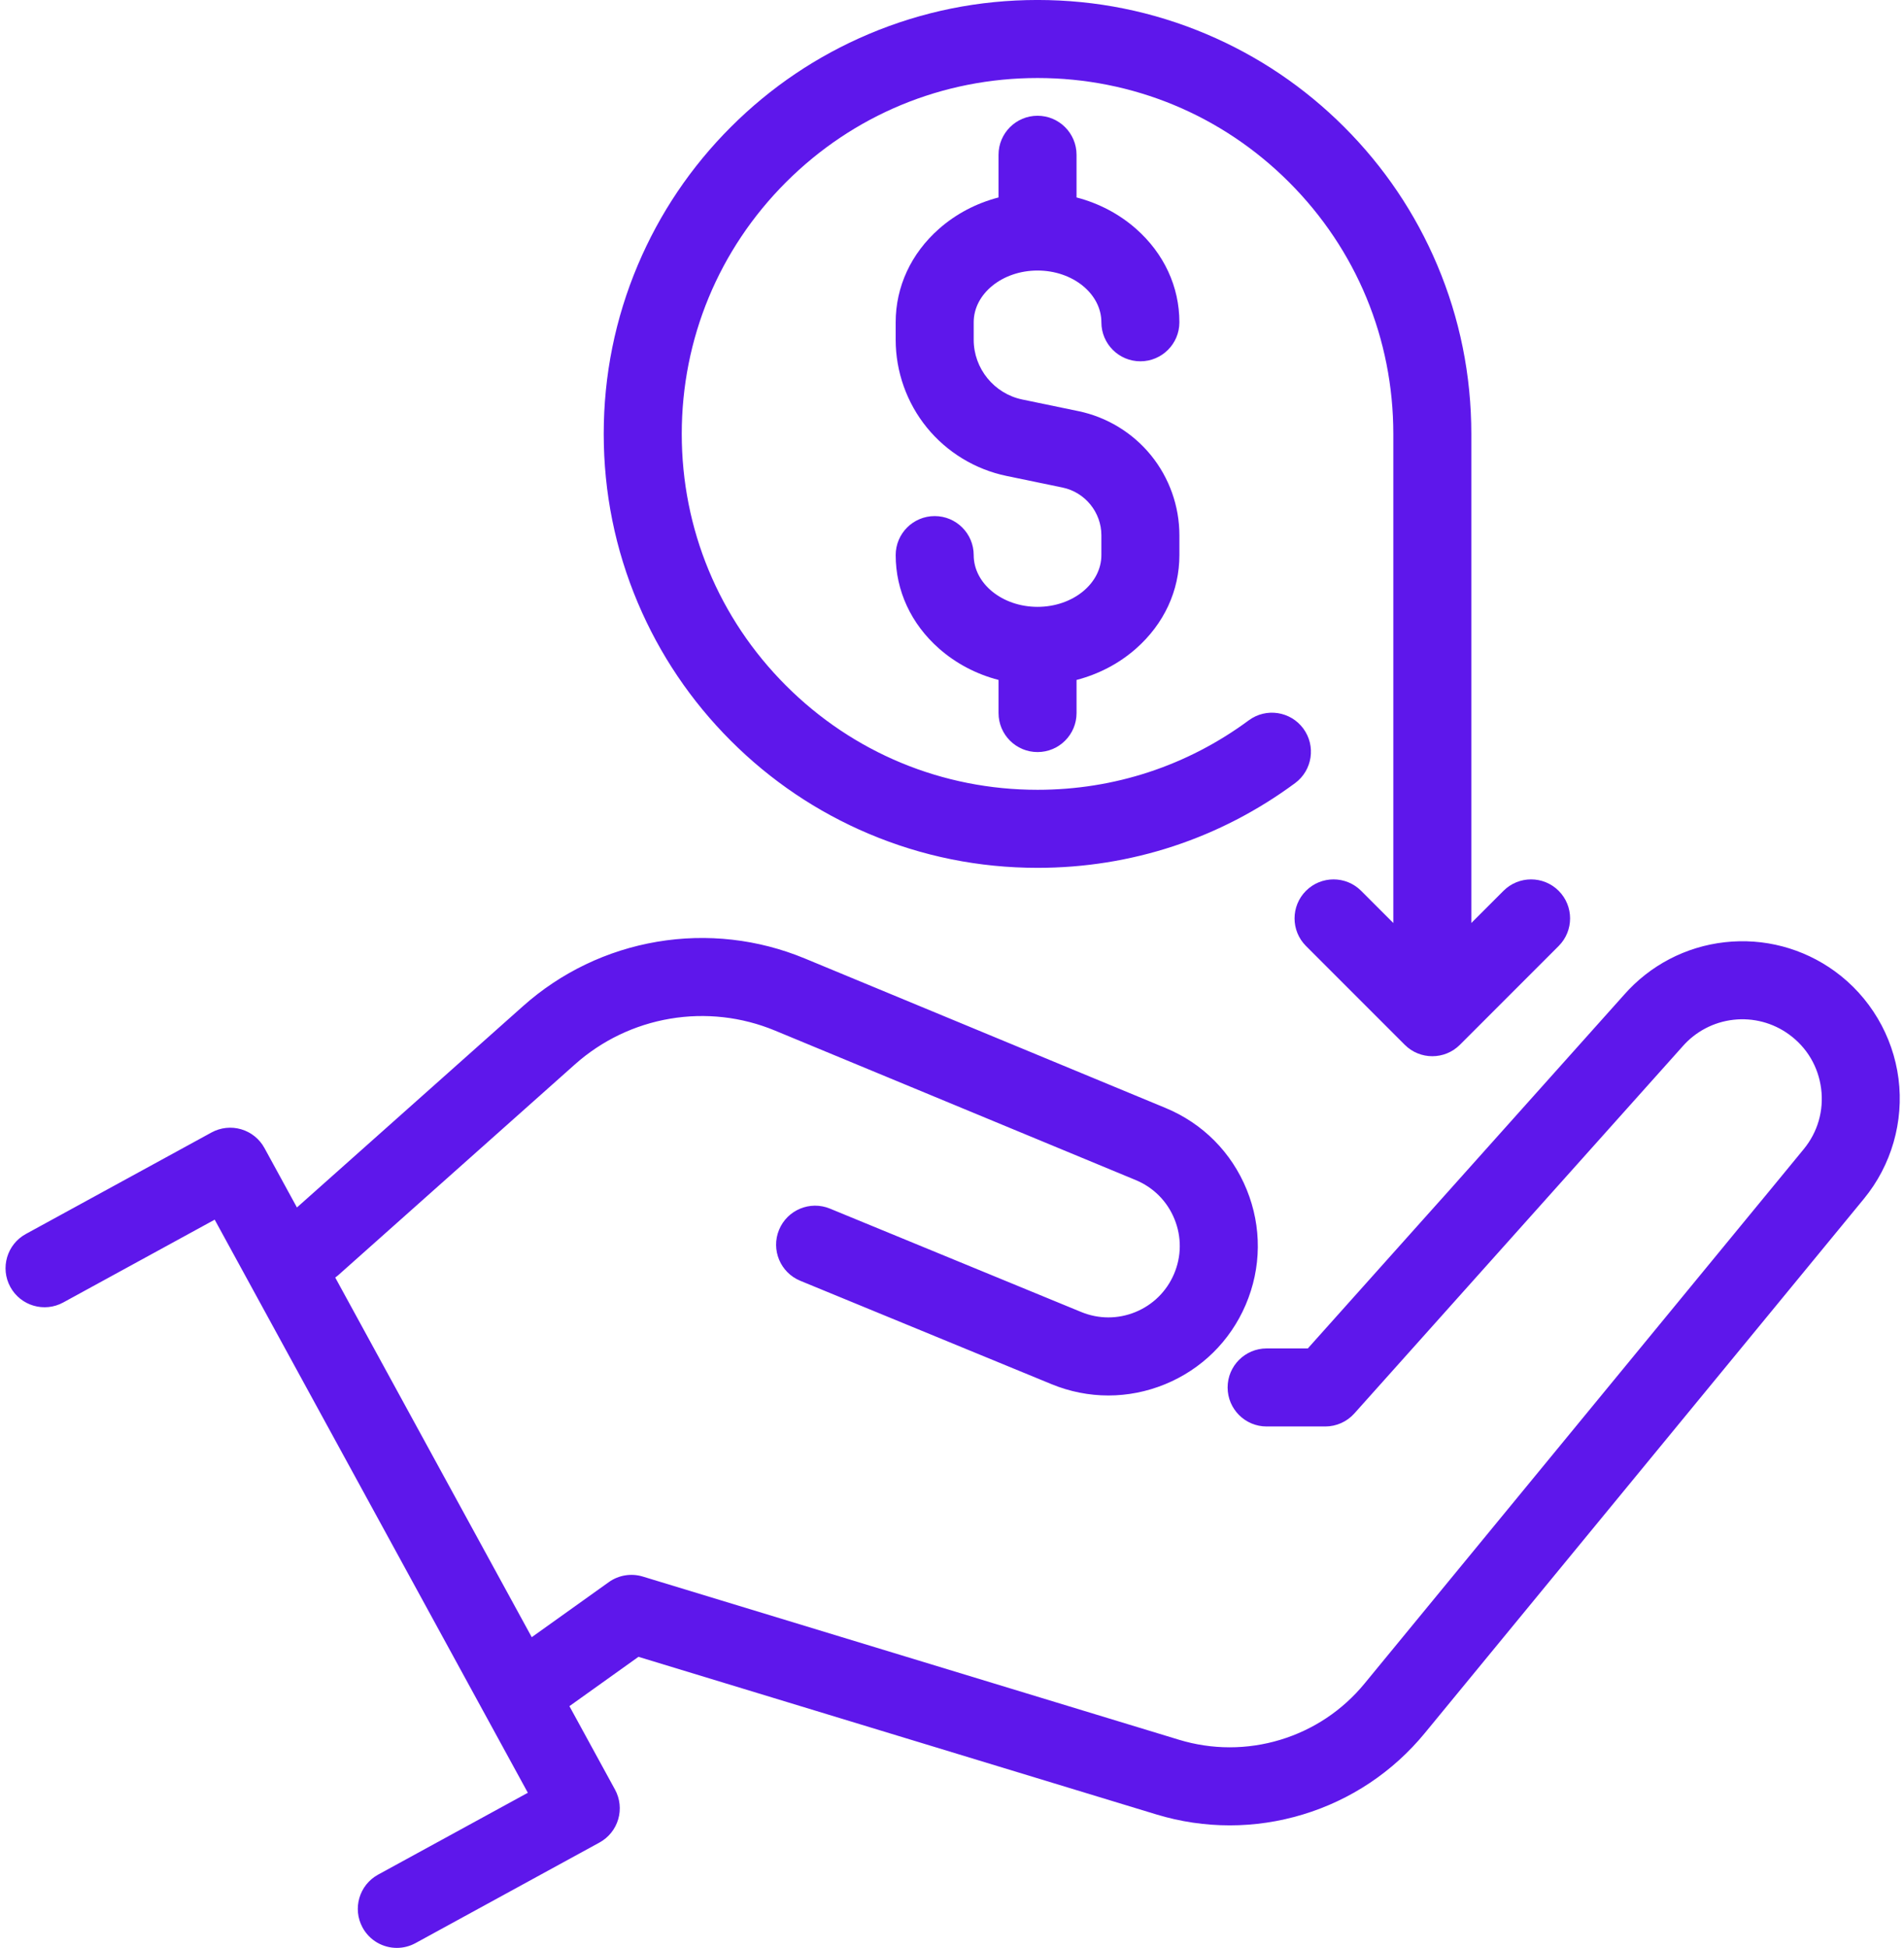
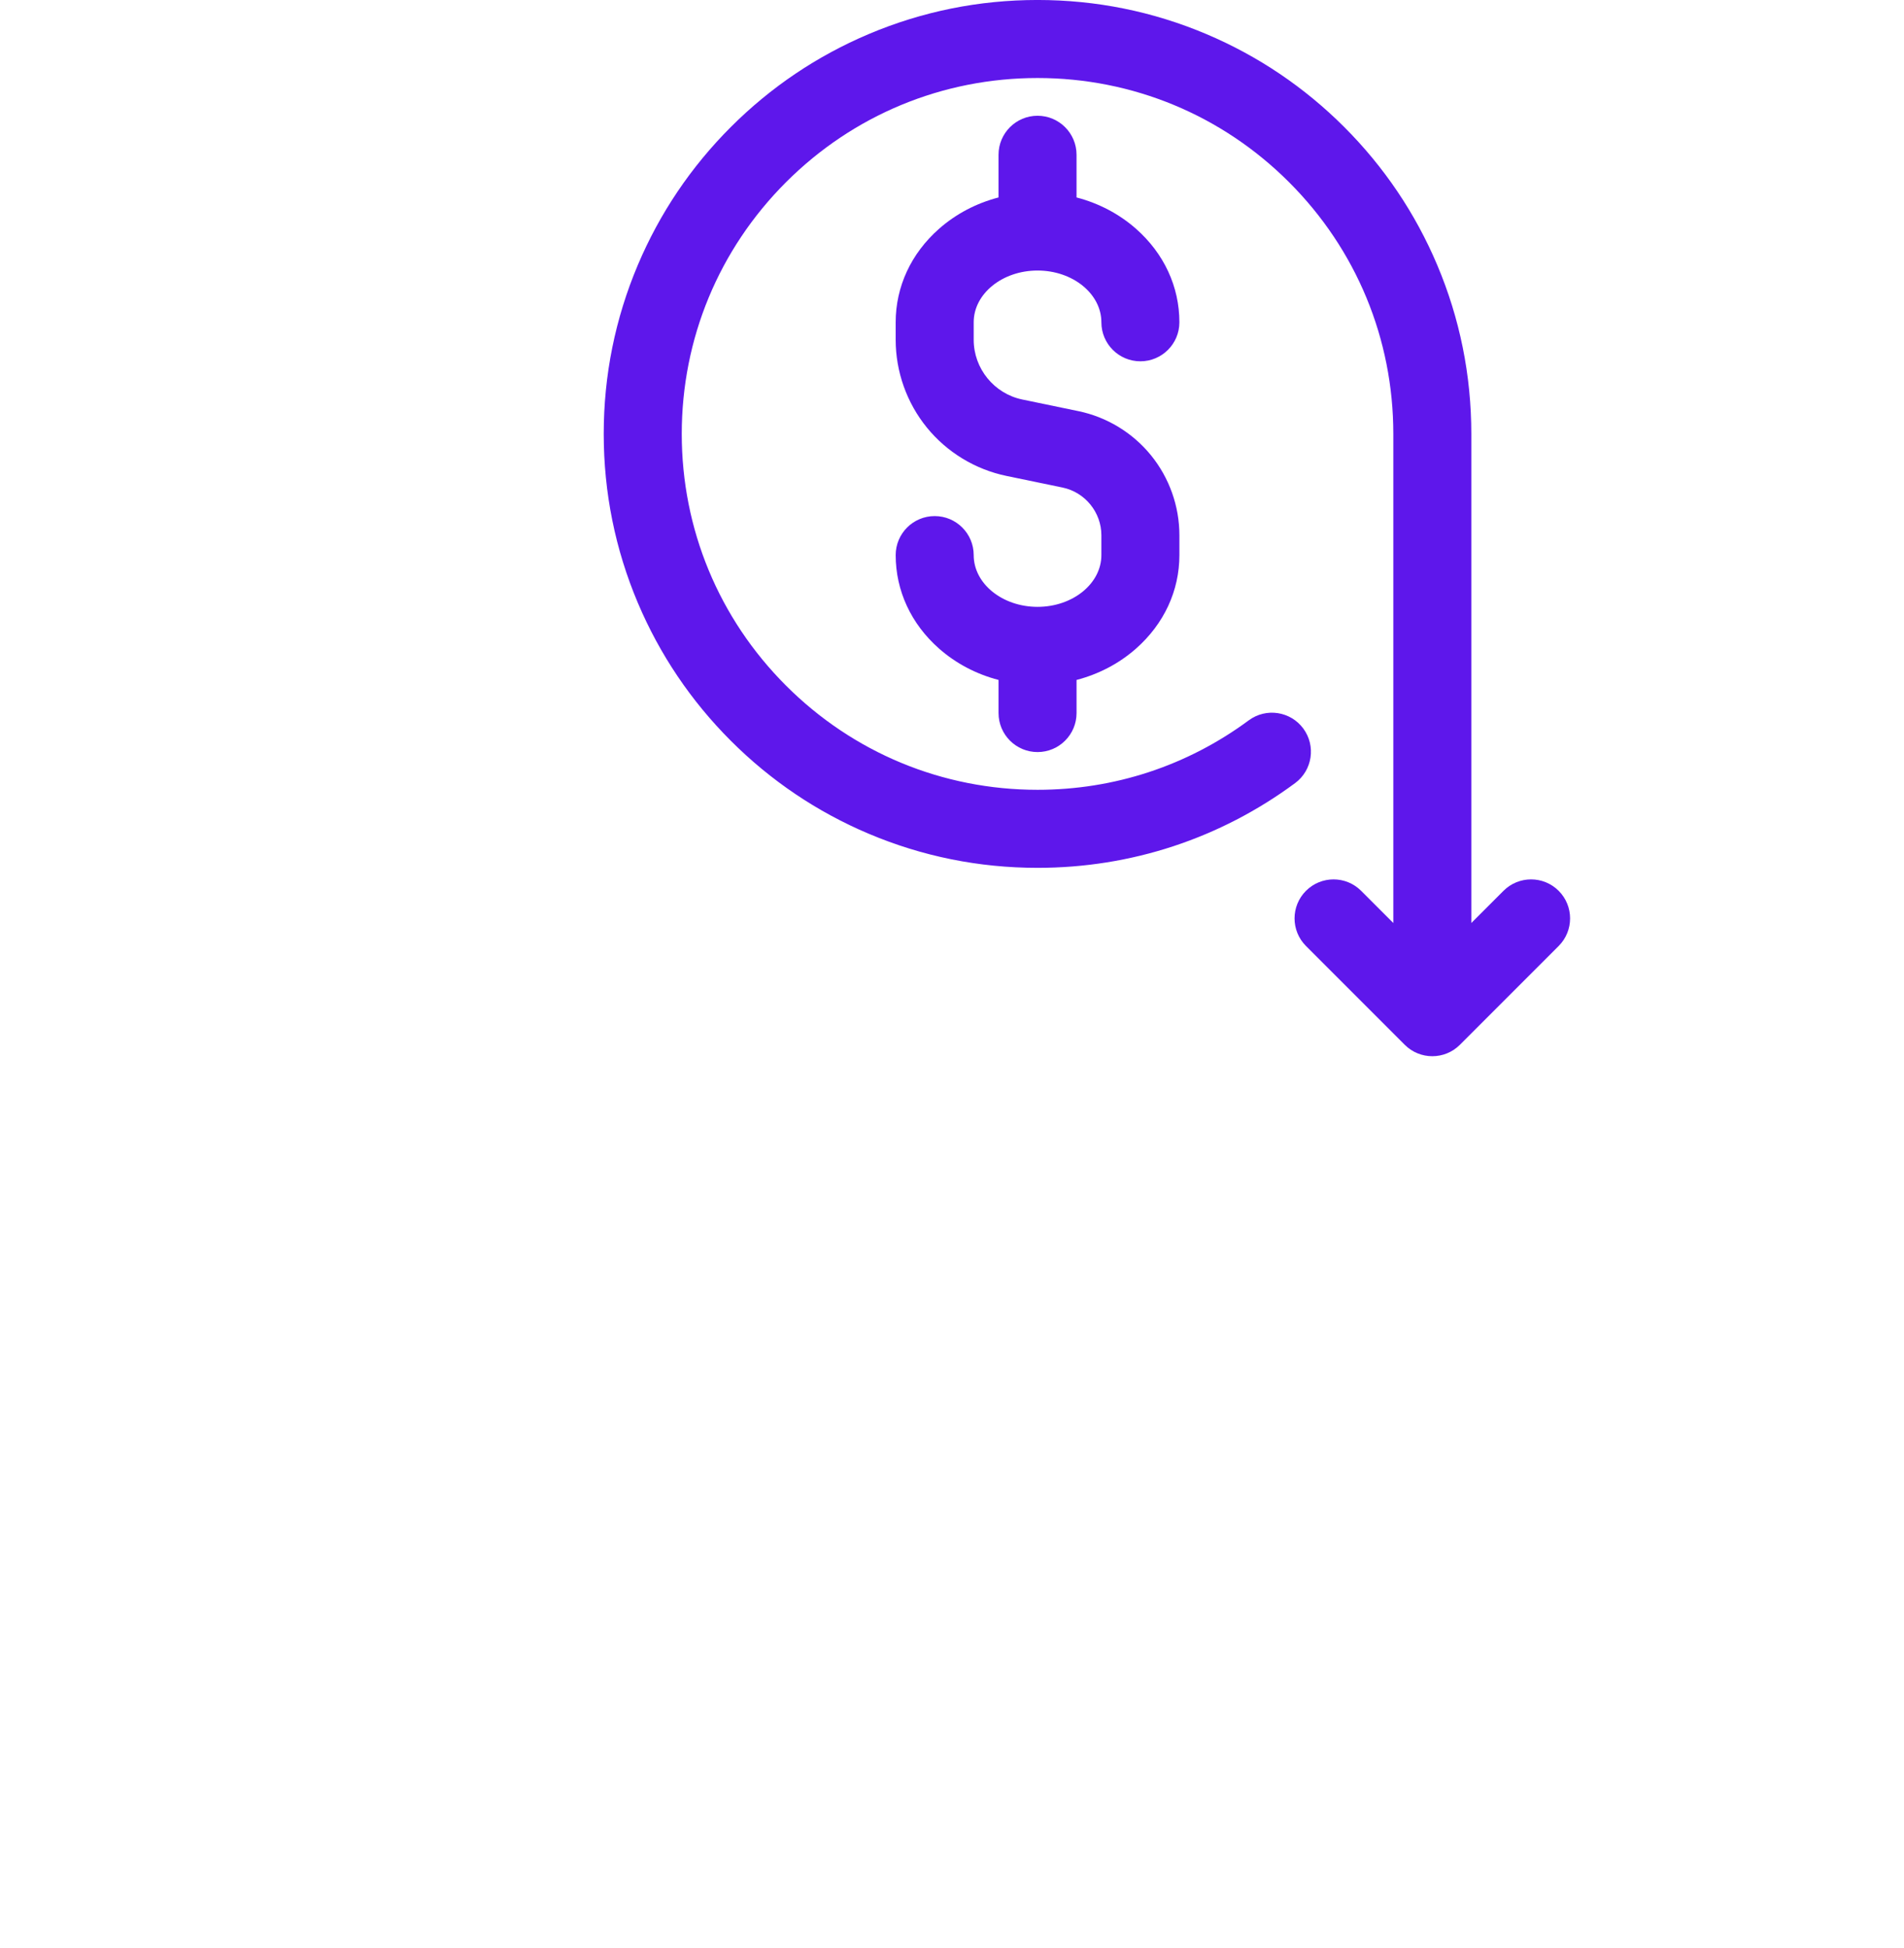
<svg xmlns="http://www.w3.org/2000/svg" fill="#000000" height="3274.5" preserveAspectRatio="xMidYMid meet" version="1" viewBox="398.1 362.8 3201.6 3274.5" width="3201.6" zoomAndPan="magnify">
  <g fill="#5e17eb" id="change1_1">
-     <path d="M3590.46,2176.07c-9.25-72.09-48.29-137.92-107.12-180.6c-53.58-38.87-119.32-56.2-185.1-48.78 c-65.65,7.4-125.78,38.81-169.34,88.47l-531.7,594.37h-69.26c-36.22,0-65.59,29.37-65.59,65.59s29.37,65.59,65.59,65.59h98.6 c18.66,0,36.44-7.95,48.89-21.86l551.48-616.49c0.16-0.18,0.32-0.36,0.48-0.54c21.99-25.13,52.37-41.03,85.55-44.77 c33.18-3.74,66.34,5,93.37,24.61c30.12,21.85,49.3,54.2,54.04,91.1c4.73,36.9-5.67,73.05-29.3,101.79l-738.54,898.39 c-36.97,44.97-85.96,77.65-141.69,94.5c-55.73,16.85-114.62,16.8-170.31-0.14l-901.53-274.29c-19.49-5.93-40.64-2.47-57.22,9.38 l-129.53,92.52l-330.44-604.56c1.95-1.39,3.86-2.89,5.69-4.52l397.4-353.8c45.12-40.17,100.45-66.72,160.01-76.78 c59.56-10.06,120.54-3.16,176.35,19.96l606.55,251.28c29.86,12.37,53.02,35.67,65.2,65.61c12.19,29.94,11.89,62.79-0.85,92.5 c-12.49,29.15-35.54,51.81-64.91,63.81c-29.36,11.99-61.68,11.95-91.01-0.11l-422.54-173.81c-33.5-13.78-71.83,2.21-85.61,35.71 c-13.78,33.5,2.21,71.83,35.71,85.61l422.54,173.81c30.8,12.67,63.17,19,95.54,19c32.17,0,64.35-6.26,94.98-18.77 c61.46-25.11,109.72-72.54,135.87-133.57c26.65-62.19,27.29-130.96,1.78-193.63c-25.51-62.67-73.99-111.45-136.5-137.34 l-606.54-251.28c-78.61-32.57-164.51-42.29-248.41-28.12c-83.9,14.17-161.84,51.57-225.39,108.15L897.4,2392.57l-54.64-99.97 c-8.34-15.26-22.41-26.59-39.1-31.48c-16.69-4.9-34.65-2.96-49.91,5.39l-312.19,170.64c-31.79,17.37-43.47,57.23-26.1,89.01 c17.37,31.79,57.23,43.47,89.01,26.1l254.63-139.18l526.57,963.38l-251.78,137.62c-31.79,17.37-43.47,57.23-26.1,89.01 c11.92,21.8,34.4,34.15,57.61,34.14c10.63,0,21.41-2.59,31.4-8.05l309.34-169.08c15.26-8.34,26.59-22.41,31.48-39.1 c4.89-16.69,2.96-34.65-5.39-49.91l-76.65-140.23l116.1-82.93l870.62,264.88c40.42,12.3,81.99,18.45,123.57,18.44 c41.34,0,82.7-6.08,122.9-18.24c80.64-24.39,151.55-71.68,205.05-136.76l738.54-898.39 C3578.53,2321.71,3599.7,2248.16,3590.46,2176.07z" />
    <path d="M2142.73,817.56c59.19,0,107.35,39.03,107.35,87c0,36.22,29.37,65.59,65.59,65.59s65.59-29.37,65.59-65.59 c0-59.85-25.87-115.63-72.85-157.08c-28.52-25.16-62.83-43.09-100.09-52.77v-71.73c0-36.22-29.37-65.59-65.59-65.59 c-36.22,0-65.59,29.37-65.59,65.59v71.73c-37.27,9.68-71.58,27.61-100.1,52.77c-46.98,41.45-72.85,97.24-72.85,157.08v29.46 c0,53.58,18.63,105.96,52.45,147.51c33.82,41.55,81.34,70.42,133.8,81.29l94.31,19.54c37.85,7.85,65.33,41.6,65.33,80.26v33.31 c0,47.97-48.16,87-107.35,87s-107.35-39.03-107.35-87c0-36.22-29.37-65.59-65.59-65.59s-65.59,29.37-65.59,65.59 c0,59.85,25.87,115.63,72.85,157.08c28.52,25.16,62.83,43.09,100.1,52.77v55.66c0,36.23,29.37,65.59,65.59,65.59 c36.22,0,65.59-29.37,65.59-65.59v-55.66c37.27-9.68,71.58-27.61,100.09-52.77c46.98-41.45,72.85-97.24,72.85-157.08v-33.31 c0-48.87-16.99-96.66-47.84-134.56s-74.2-64.24-122.05-74.15l-94.31-19.54c-47.33-9.81-81.69-52.01-81.69-100.35v-29.46 C2035.38,856.59,2083.54,817.56,2142.73,817.56z" />
    <path d="M1626.94,1608c66.97,66.97,144.97,119.56,231.84,156.3c89.97,38.05,185.51,57.35,283.95,57.35 c157.23,0,307-49.26,433.11-142.45c29.13-21.53,35.3-62.6,13.77-91.73c-21.53-29.13-62.6-35.3-91.73-13.77 c-103.37,76.39-226.18,116.77-355.15,116.77c-159.8,0-310.04-62.23-423.03-175.23s-175.23-263.23-175.23-423.03 s62.23-310.04,175.23-423.03c113-113,263.23-175.23,423.03-175.23c159.8,0,310.04,62.23,423.03,175.23 c112.99,113,175.22,263.23,175.22,423.03v822.16l-54.1-54.1c-25.61-25.61-67.15-25.61-92.76,0s-25.61,67.15,0,92.76l166.07,166.07 c12.81,12.81,29.59,19.21,46.38,19.21c16.79,0,33.57-6.4,46.38-19.21l166.07-166.07c25.61-25.61,25.61-67.15,0-92.76 c-25.61-25.61-67.15-25.62-92.76,0l-54.1,54.1v-822.16c0-98.44-19.3-193.98-57.35-283.95c-36.74-86.87-89.33-164.87-156.3-231.84 c-66.97-66.97-144.97-119.56-231.84-156.3c-89.97-38.05-185.5-57.35-283.95-57.35c-98.45,0-193.98,19.3-283.95,57.35 c-86.87,36.74-164.87,89.33-231.84,156.3c-66.97,66.97-119.56,144.97-156.3,231.84c-38.05,89.97-57.35,185.51-57.35,283.95 s19.3,193.98,57.35,283.95C1507.39,1463.03,1559.97,1541.03,1626.94,1608z" />
  </g>
</svg>